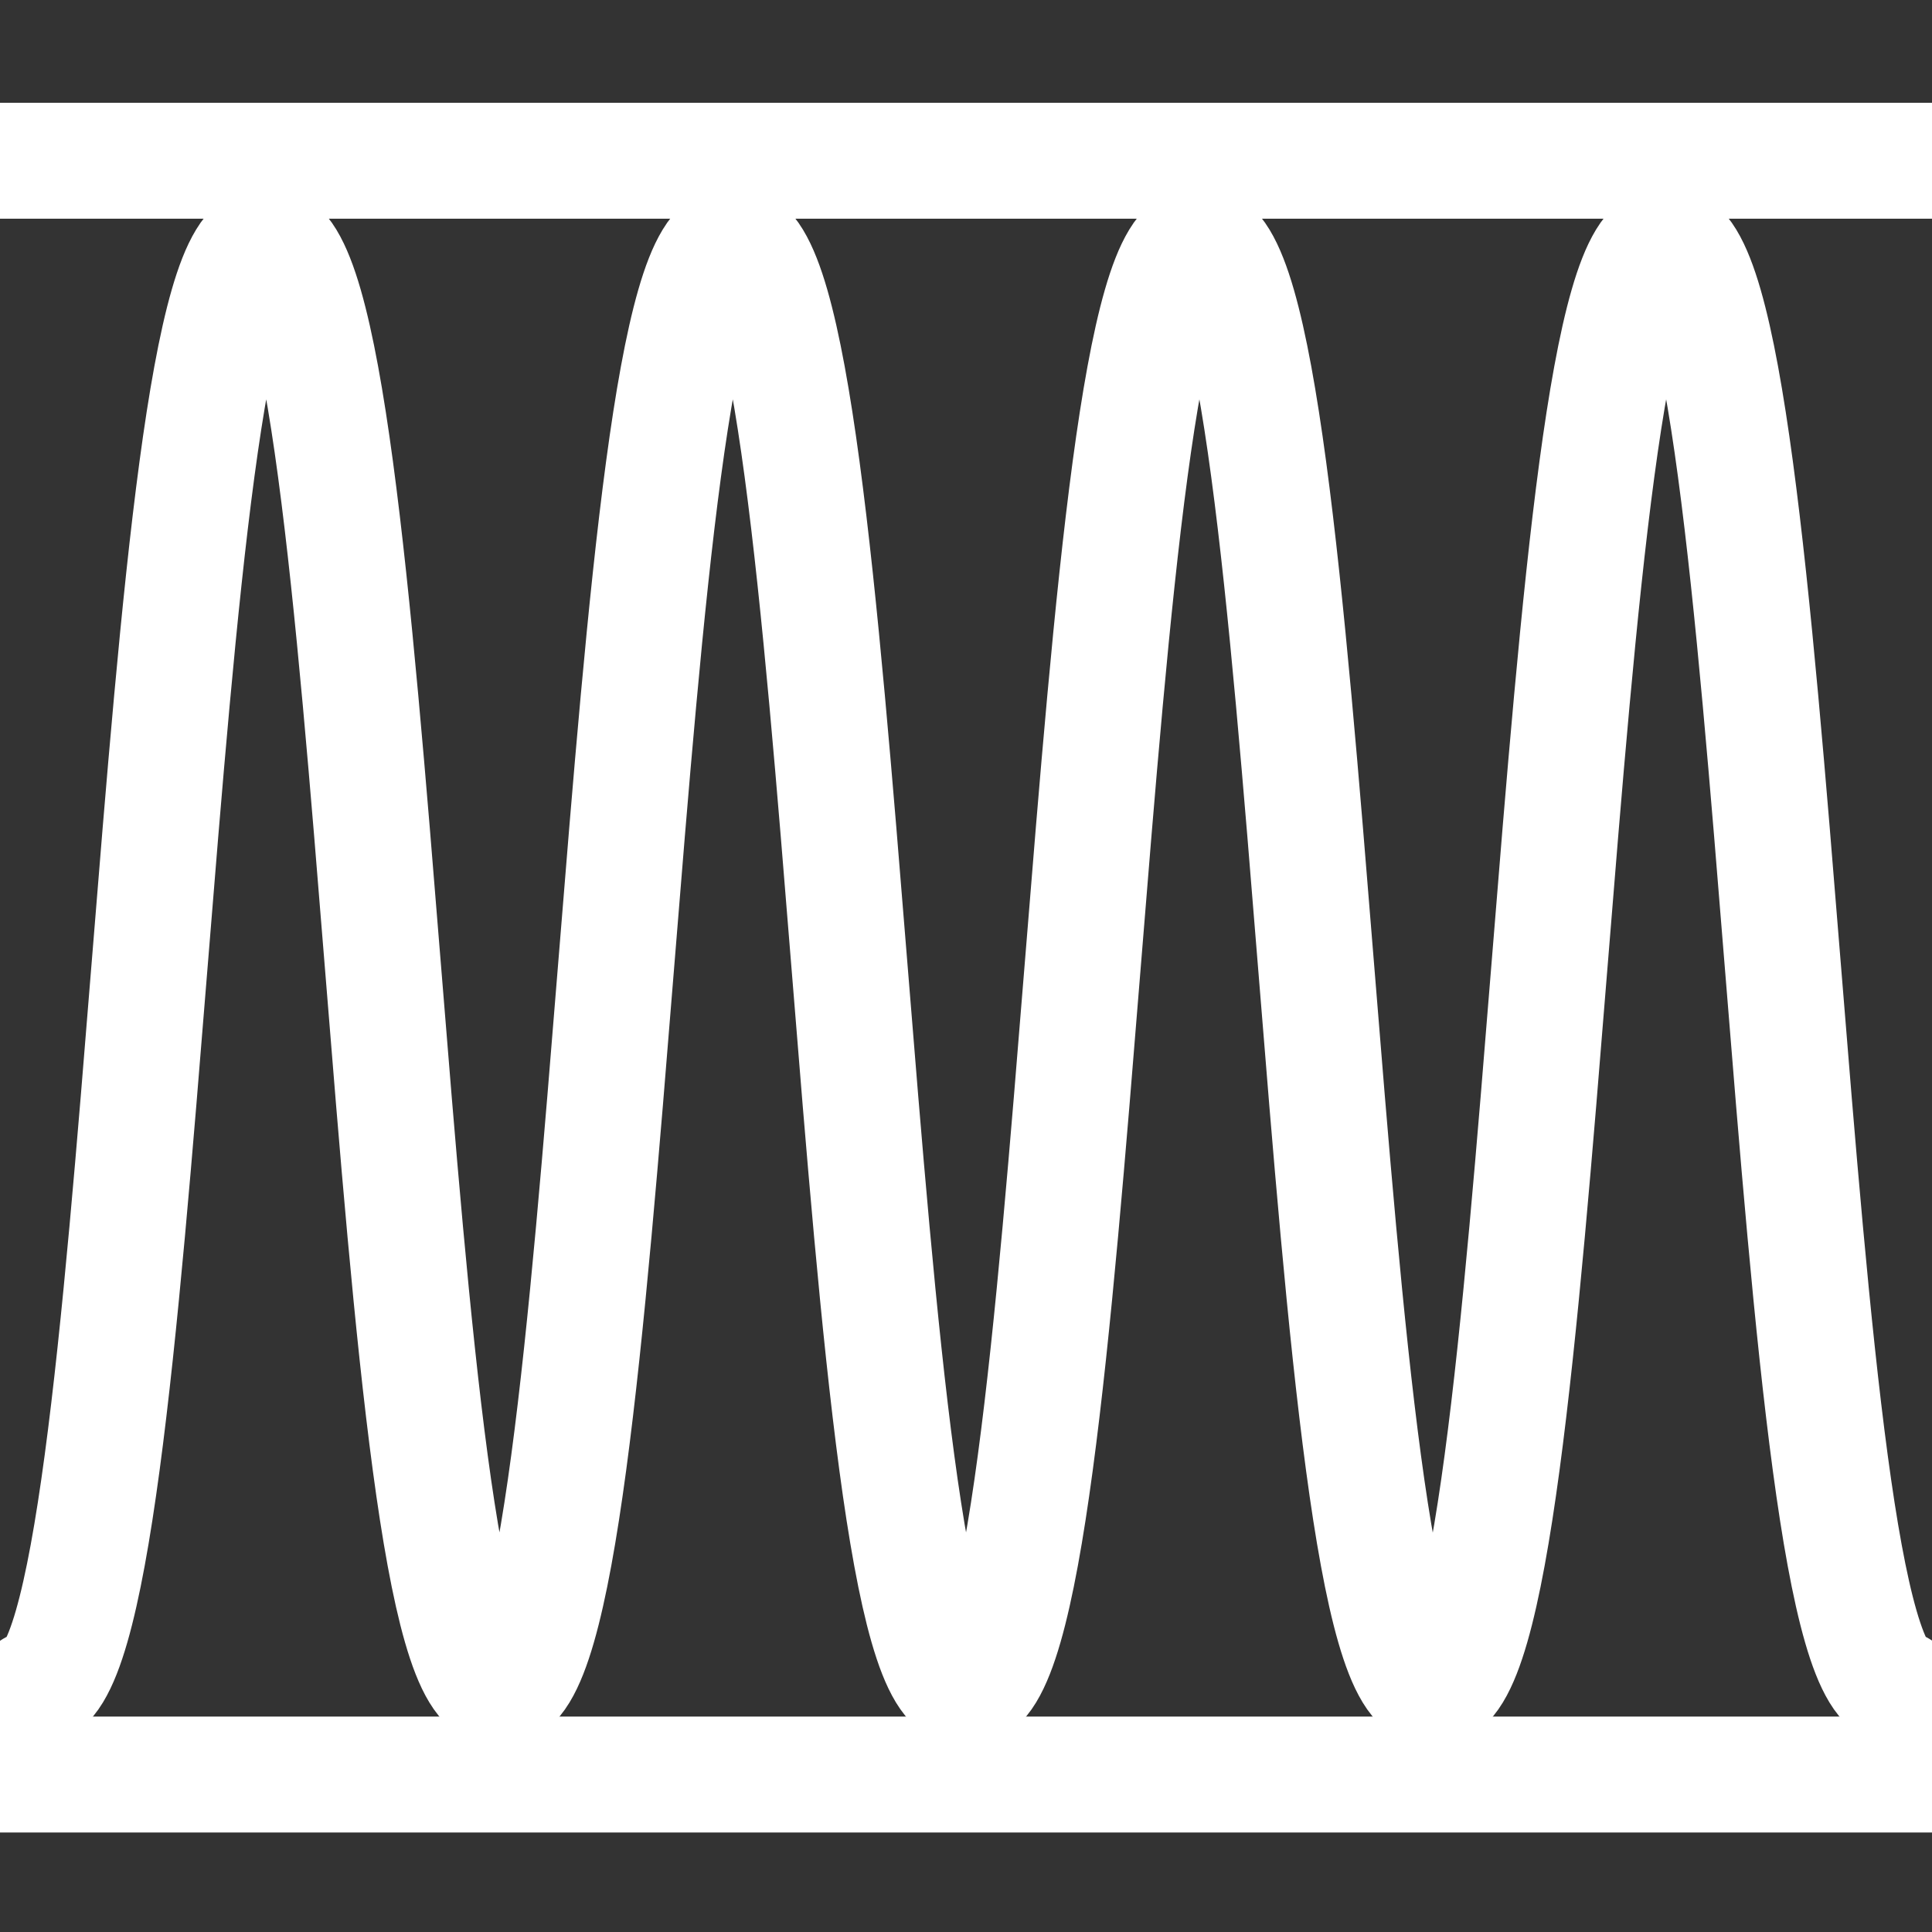
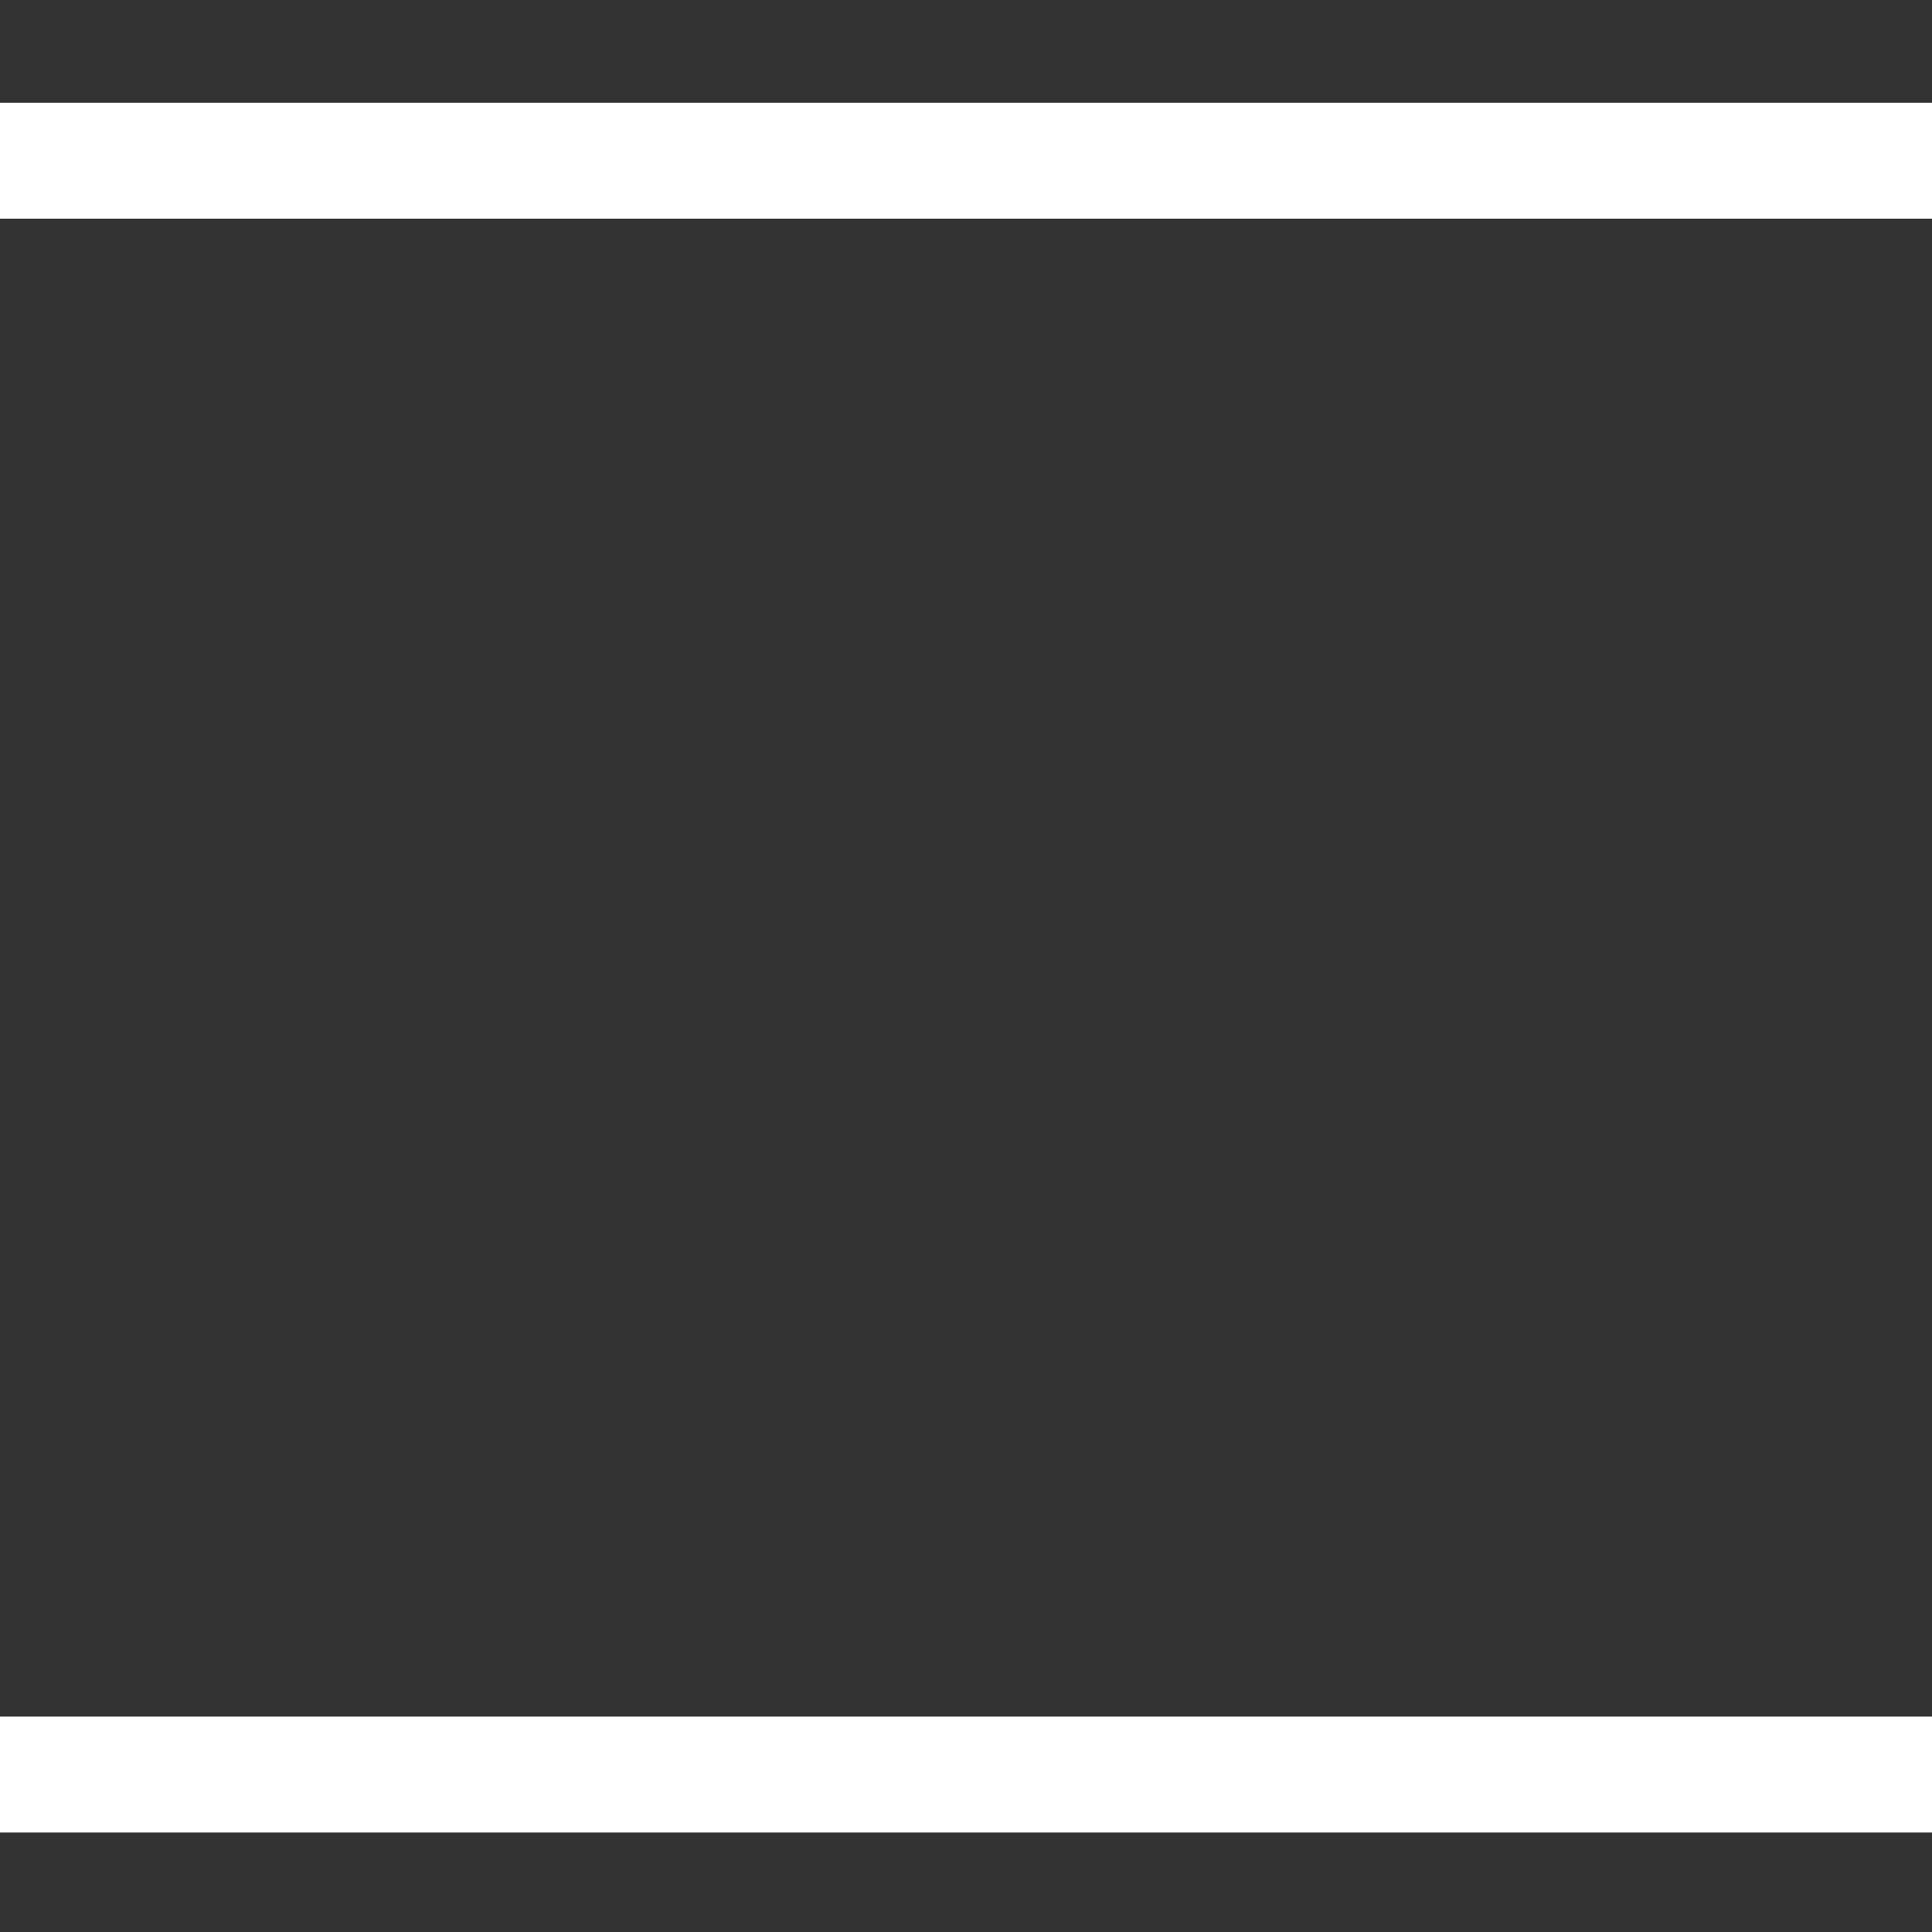
<svg xmlns="http://www.w3.org/2000/svg" version="1.1" id="Layer_2" x="0px" y="0px" viewBox="0 0 1000 1000" style="enable-background:new 0 0 1000 1000;" xml:space="preserve">
  <rect x="0" y="0" width="1000" height="1000" fill="#333333" stroke="none" />
  <style type="text/css"> .st0{fill:none;stroke:#FFFFFF;stroke-width:60;stroke-miterlimit:10;} .st1{fill:none;stroke:#FFFFFF;stroke-width:60;stroke-linecap:round;stroke-miterlimit:10;} </style>
  <line class="st0" x1="0" y1="83.2" x2="1000" y2="83.2" />
-   <path class="st1" d="M17,874c60.4,0,60.4-748,120.8-748c60.4,0,60.4,748,120.7,748c60.4,0,60.4-748,120.8-748 c60.4,0,60.4,748,120.7,748c60.4,0,60.4-748,120.8-748c60.4,0,60.4,748,120.8,748c60.4,0,60.4-748,120.8-748 c60.4,0,60.4,748,120.8,748" />
  <line class="st0" x1="0" y1="918.5" x2="1000" y2="918.5" />
</svg>